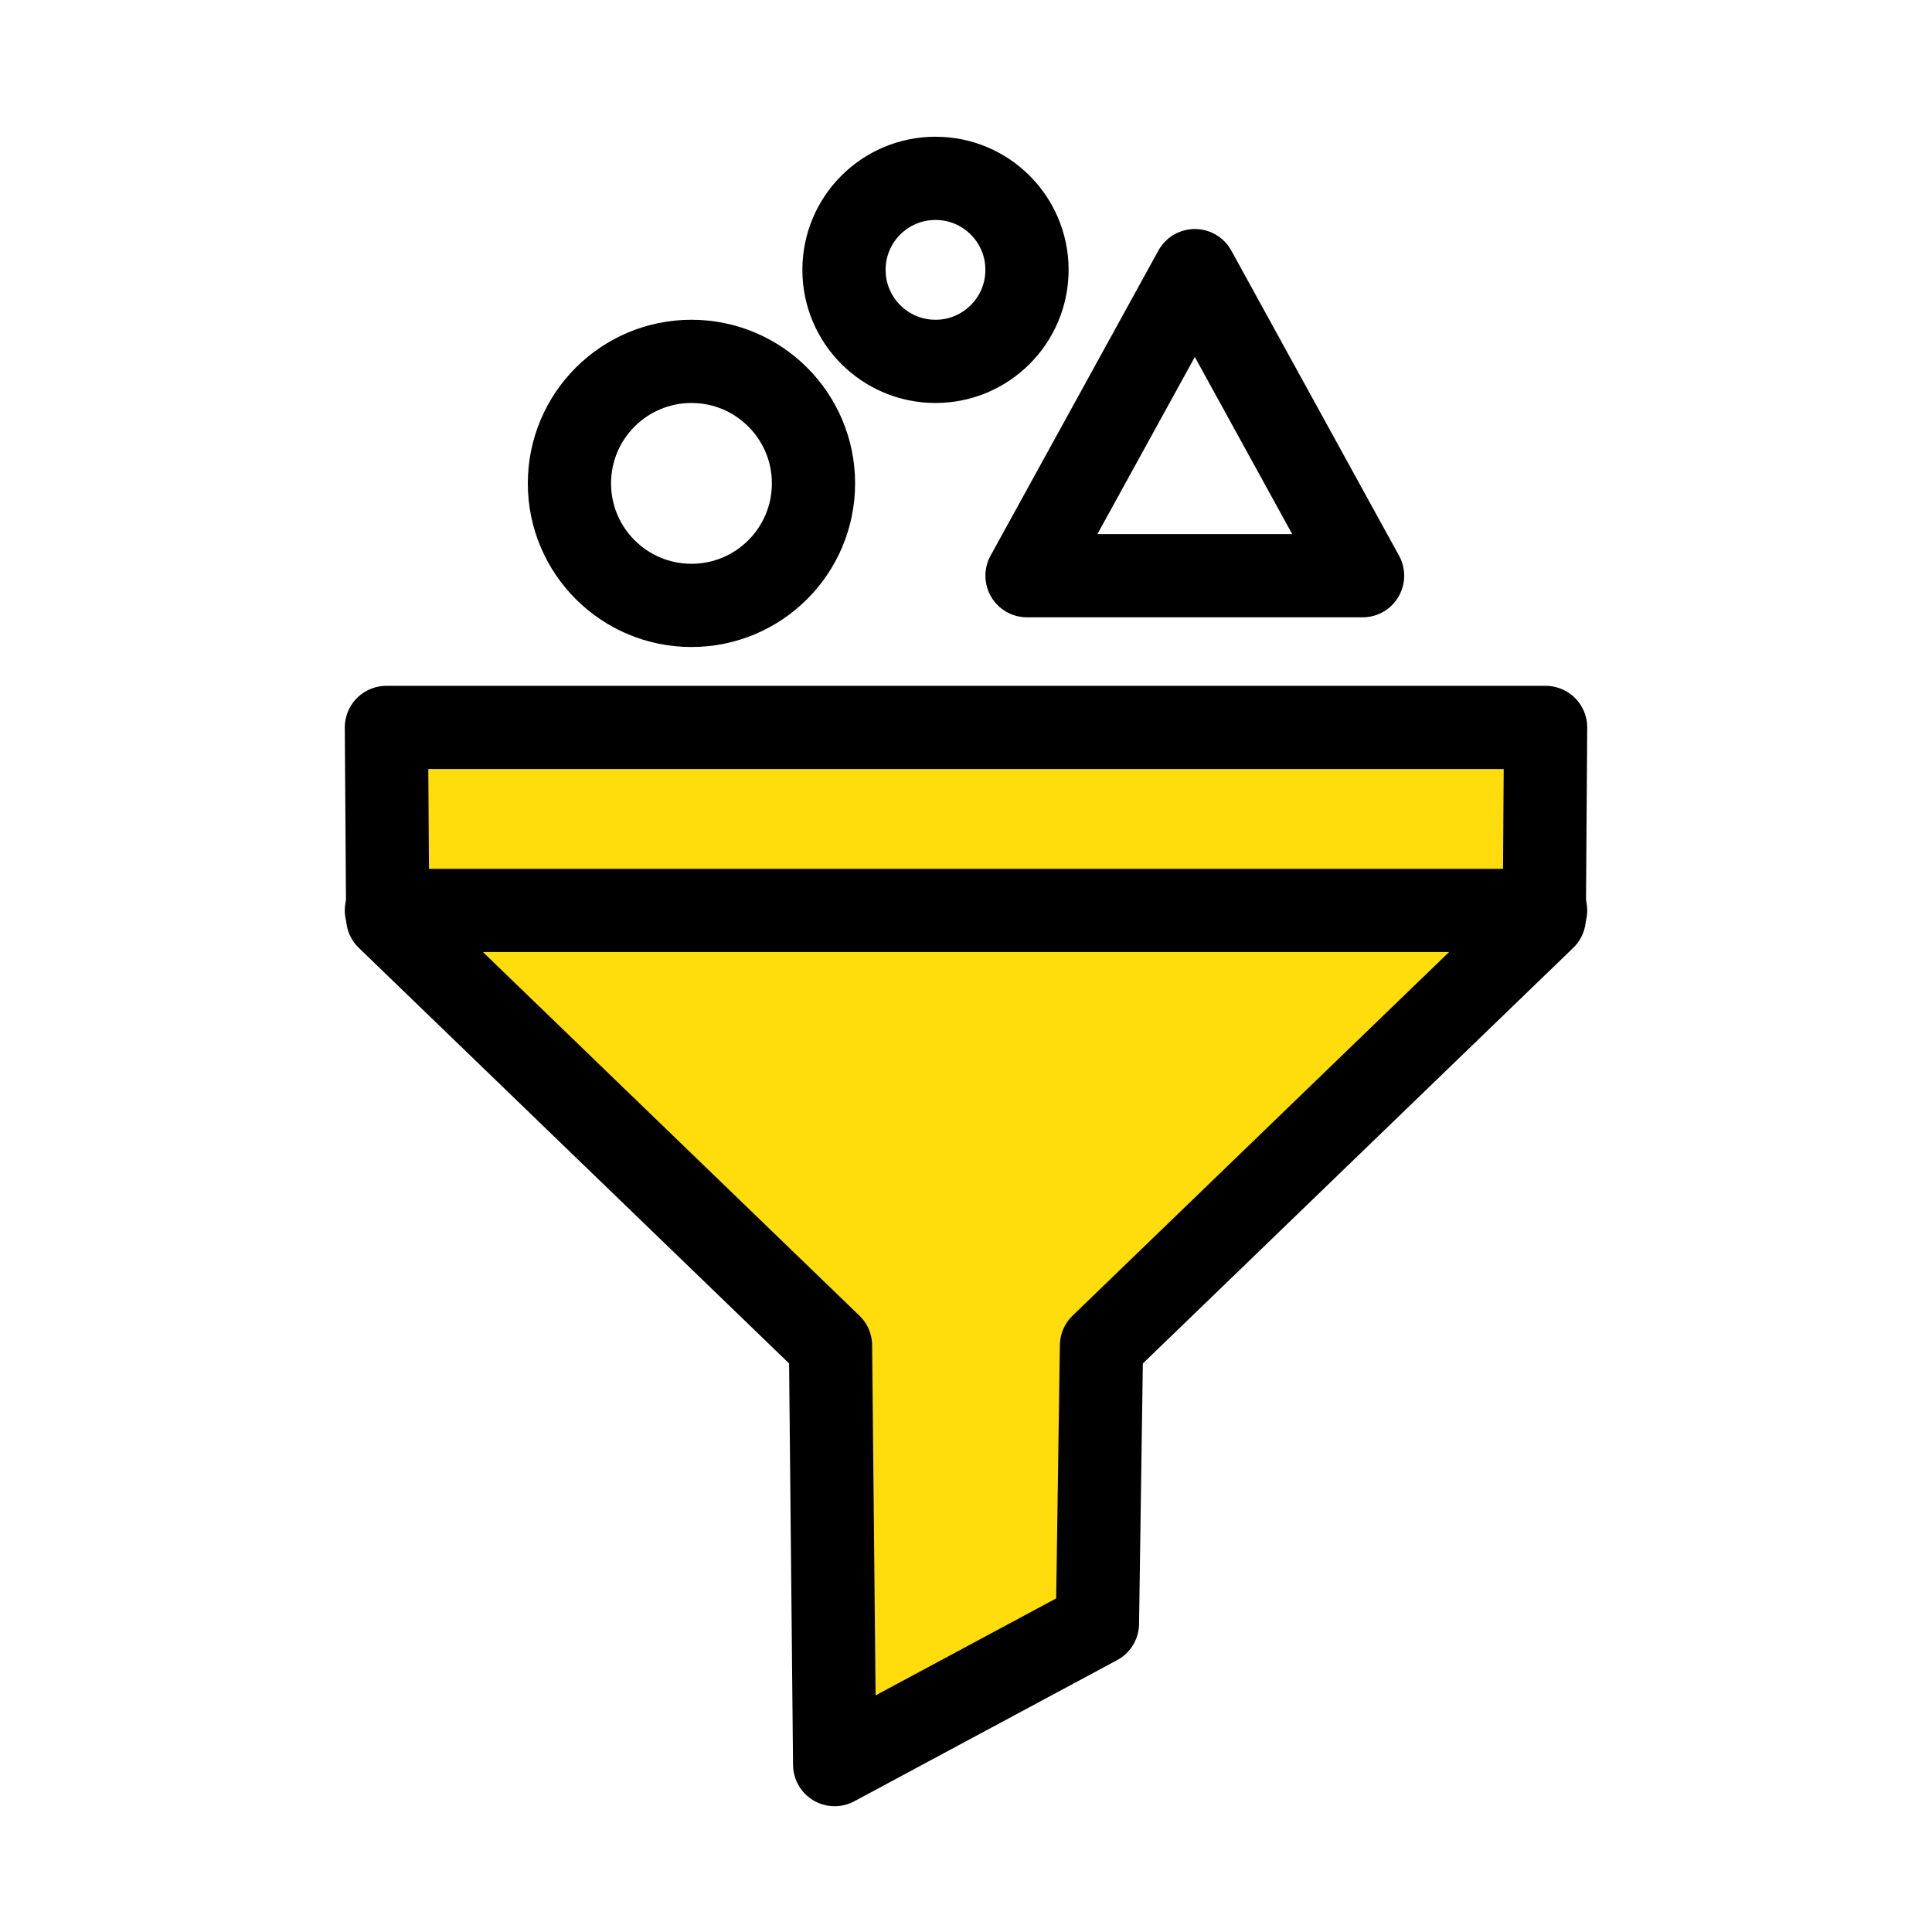
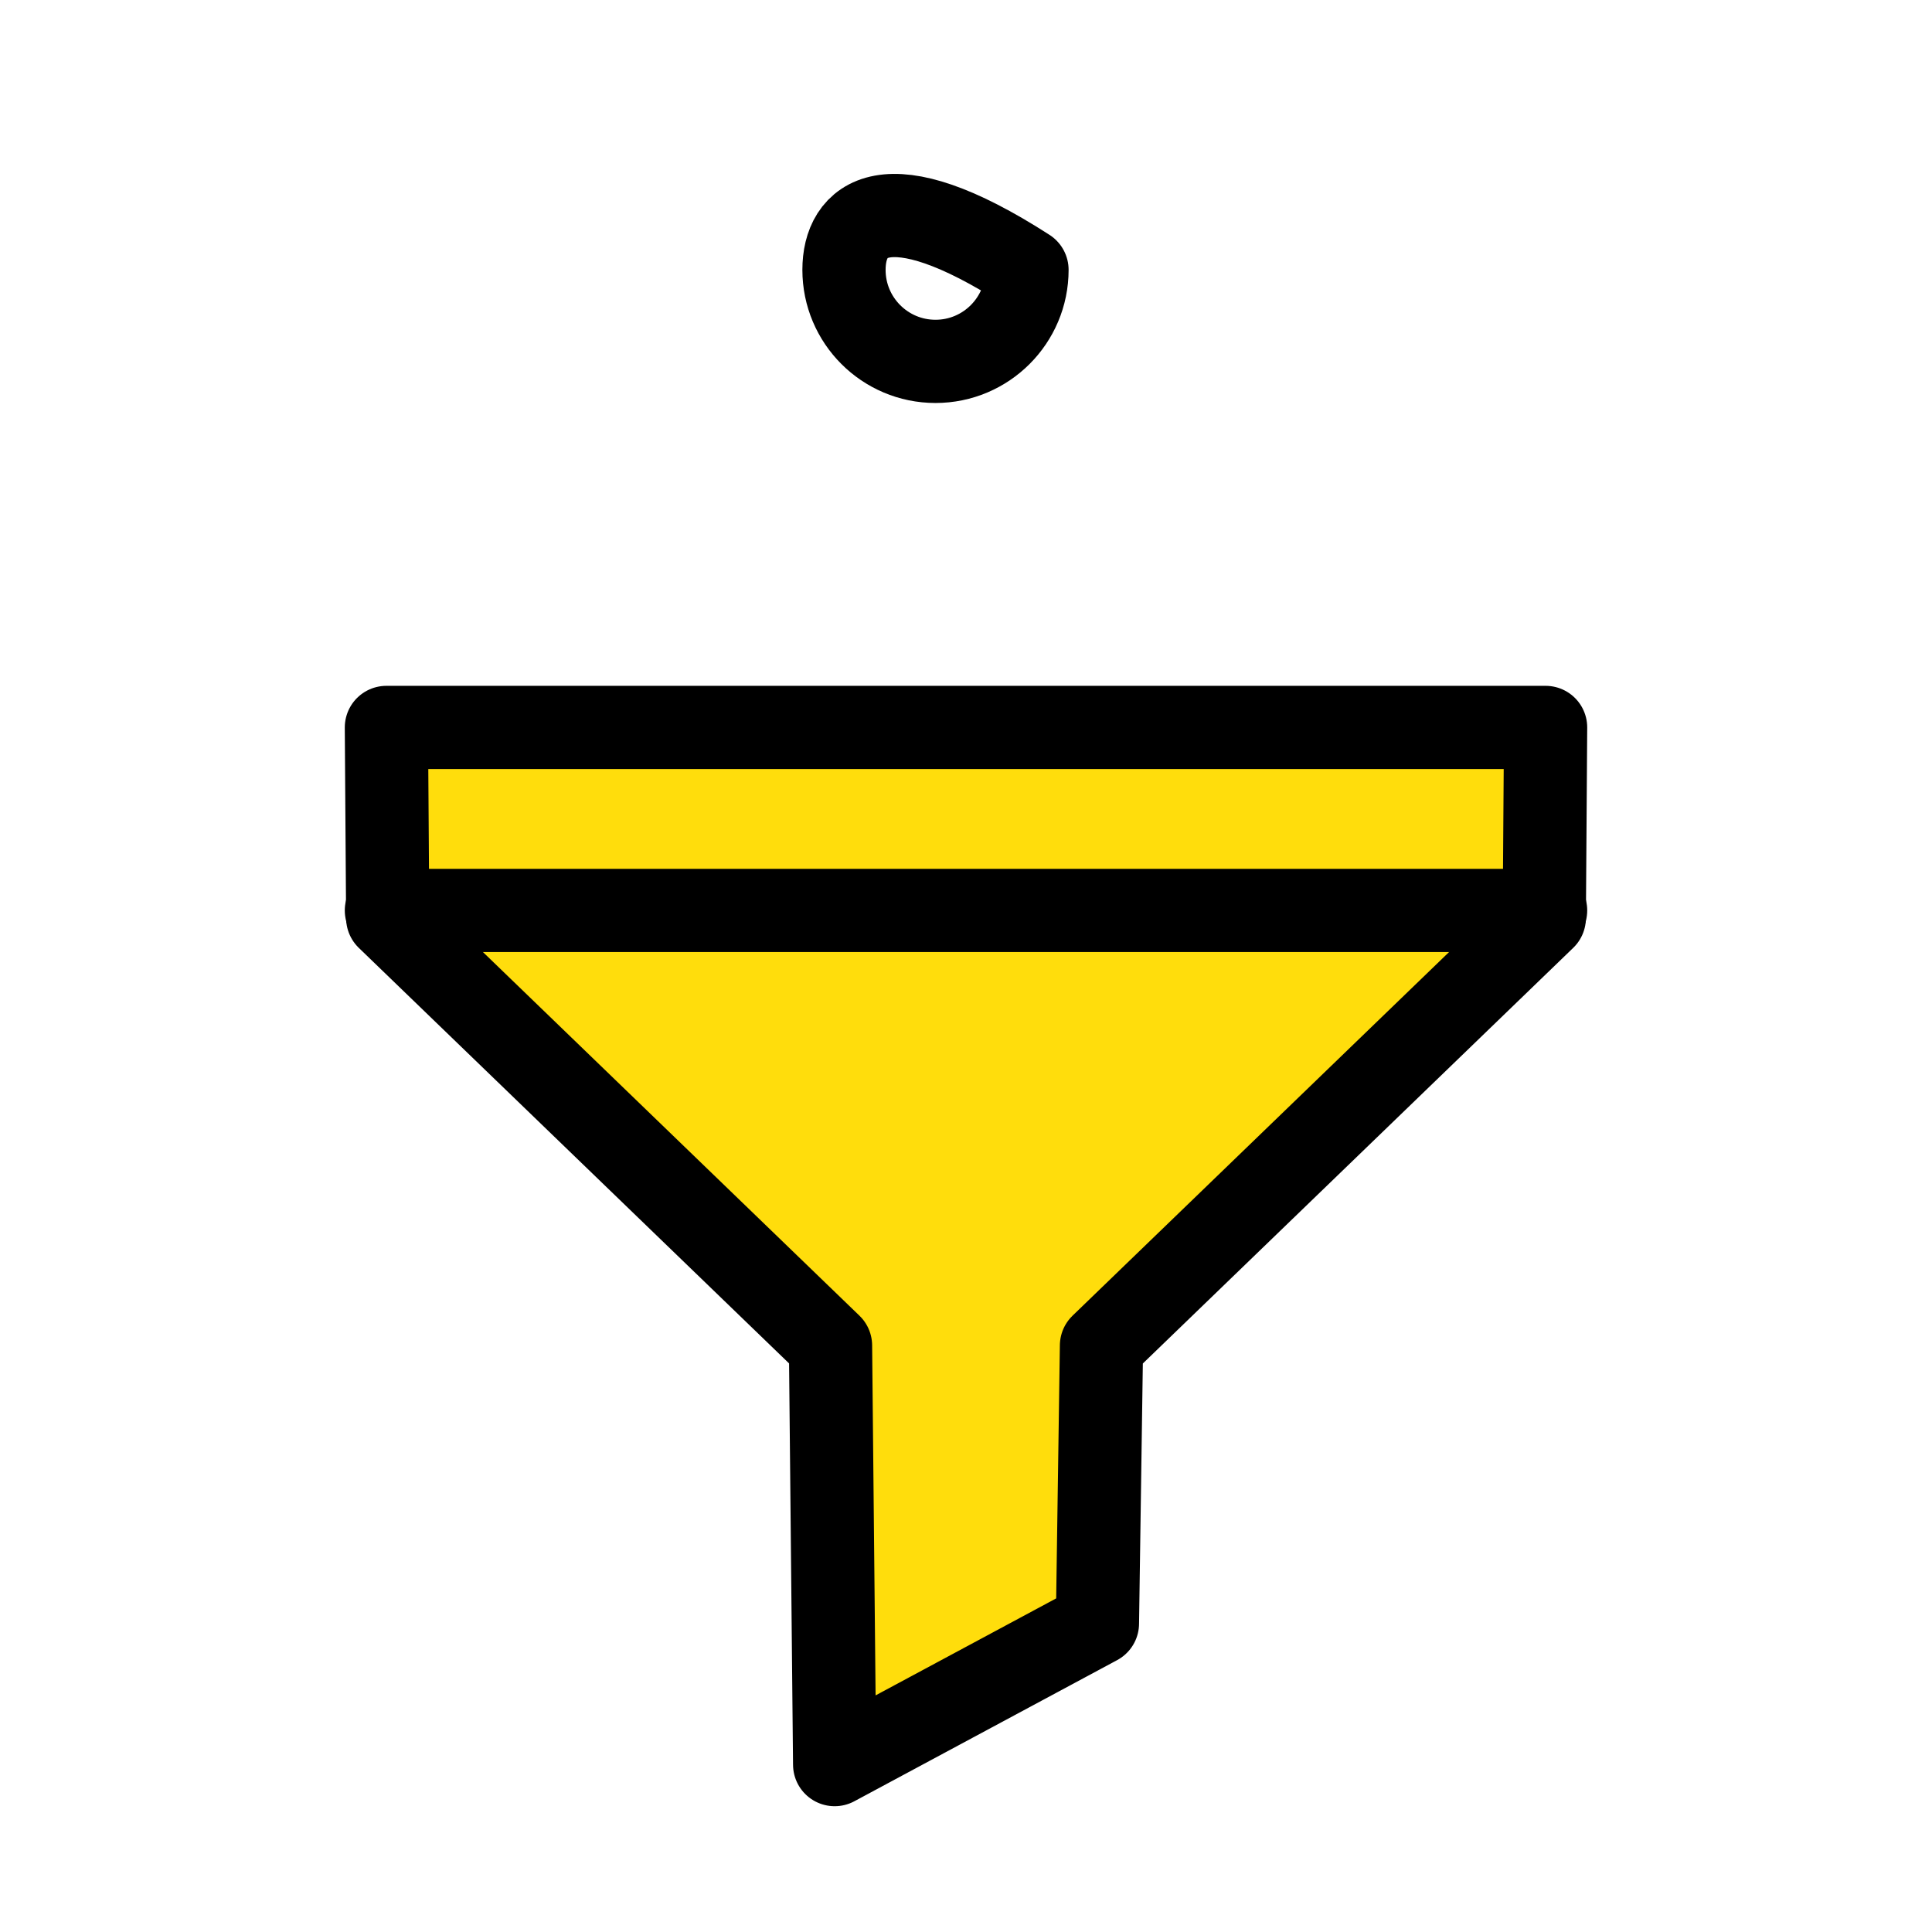
<svg xmlns="http://www.w3.org/2000/svg" width="65" height="65" viewBox="0 0 65 65" fill="none">
  <path d="M13 24.474L13.044 30.883L27.942 45.271L28.081 59.368L36.922 54.62L37.058 45.271L51.956 30.883L52 24.474H13Z" fill="#FFDD0C" stroke="black" stroke-width="2.8" stroke-linecap="round" stroke-linejoin="round" />
  <path d="M13 30.631H52" stroke="black" stroke-width="2.8" stroke-linecap="round" stroke-linejoin="round" />
-   <path d="M23.264 20.368C25.531 20.368 27.369 18.53 27.369 16.263C27.369 13.996 25.531 12.158 23.264 12.158C20.996 12.158 19.158 13.996 19.158 16.263C19.158 18.53 20.996 20.368 23.264 20.368Z" stroke="black" stroke-width="2.8" stroke-linecap="round" stroke-linejoin="round" />
-   <path d="M31.474 12.158C33.174 12.158 34.552 10.779 34.552 9.079C34.552 7.378 33.174 6 31.474 6C29.773 6 28.395 7.378 28.395 9.079C28.395 10.779 29.773 12.158 31.474 12.158Z" stroke="black" stroke-width="2.8" stroke-linecap="round" stroke-linejoin="round" />
-   <path d="M40.199 9.105L34.553 19.369H45.842L40.199 9.105Z" stroke="black" stroke-width="2.8" stroke-linecap="round" stroke-linejoin="round" />
+   <path d="M31.474 12.158C33.174 12.158 34.552 10.779 34.552 9.079C29.773 6 28.395 7.378 28.395 9.079C28.395 10.779 29.773 12.158 31.474 12.158Z" stroke="black" stroke-width="2.8" stroke-linecap="round" stroke-linejoin="round" />
</svg>